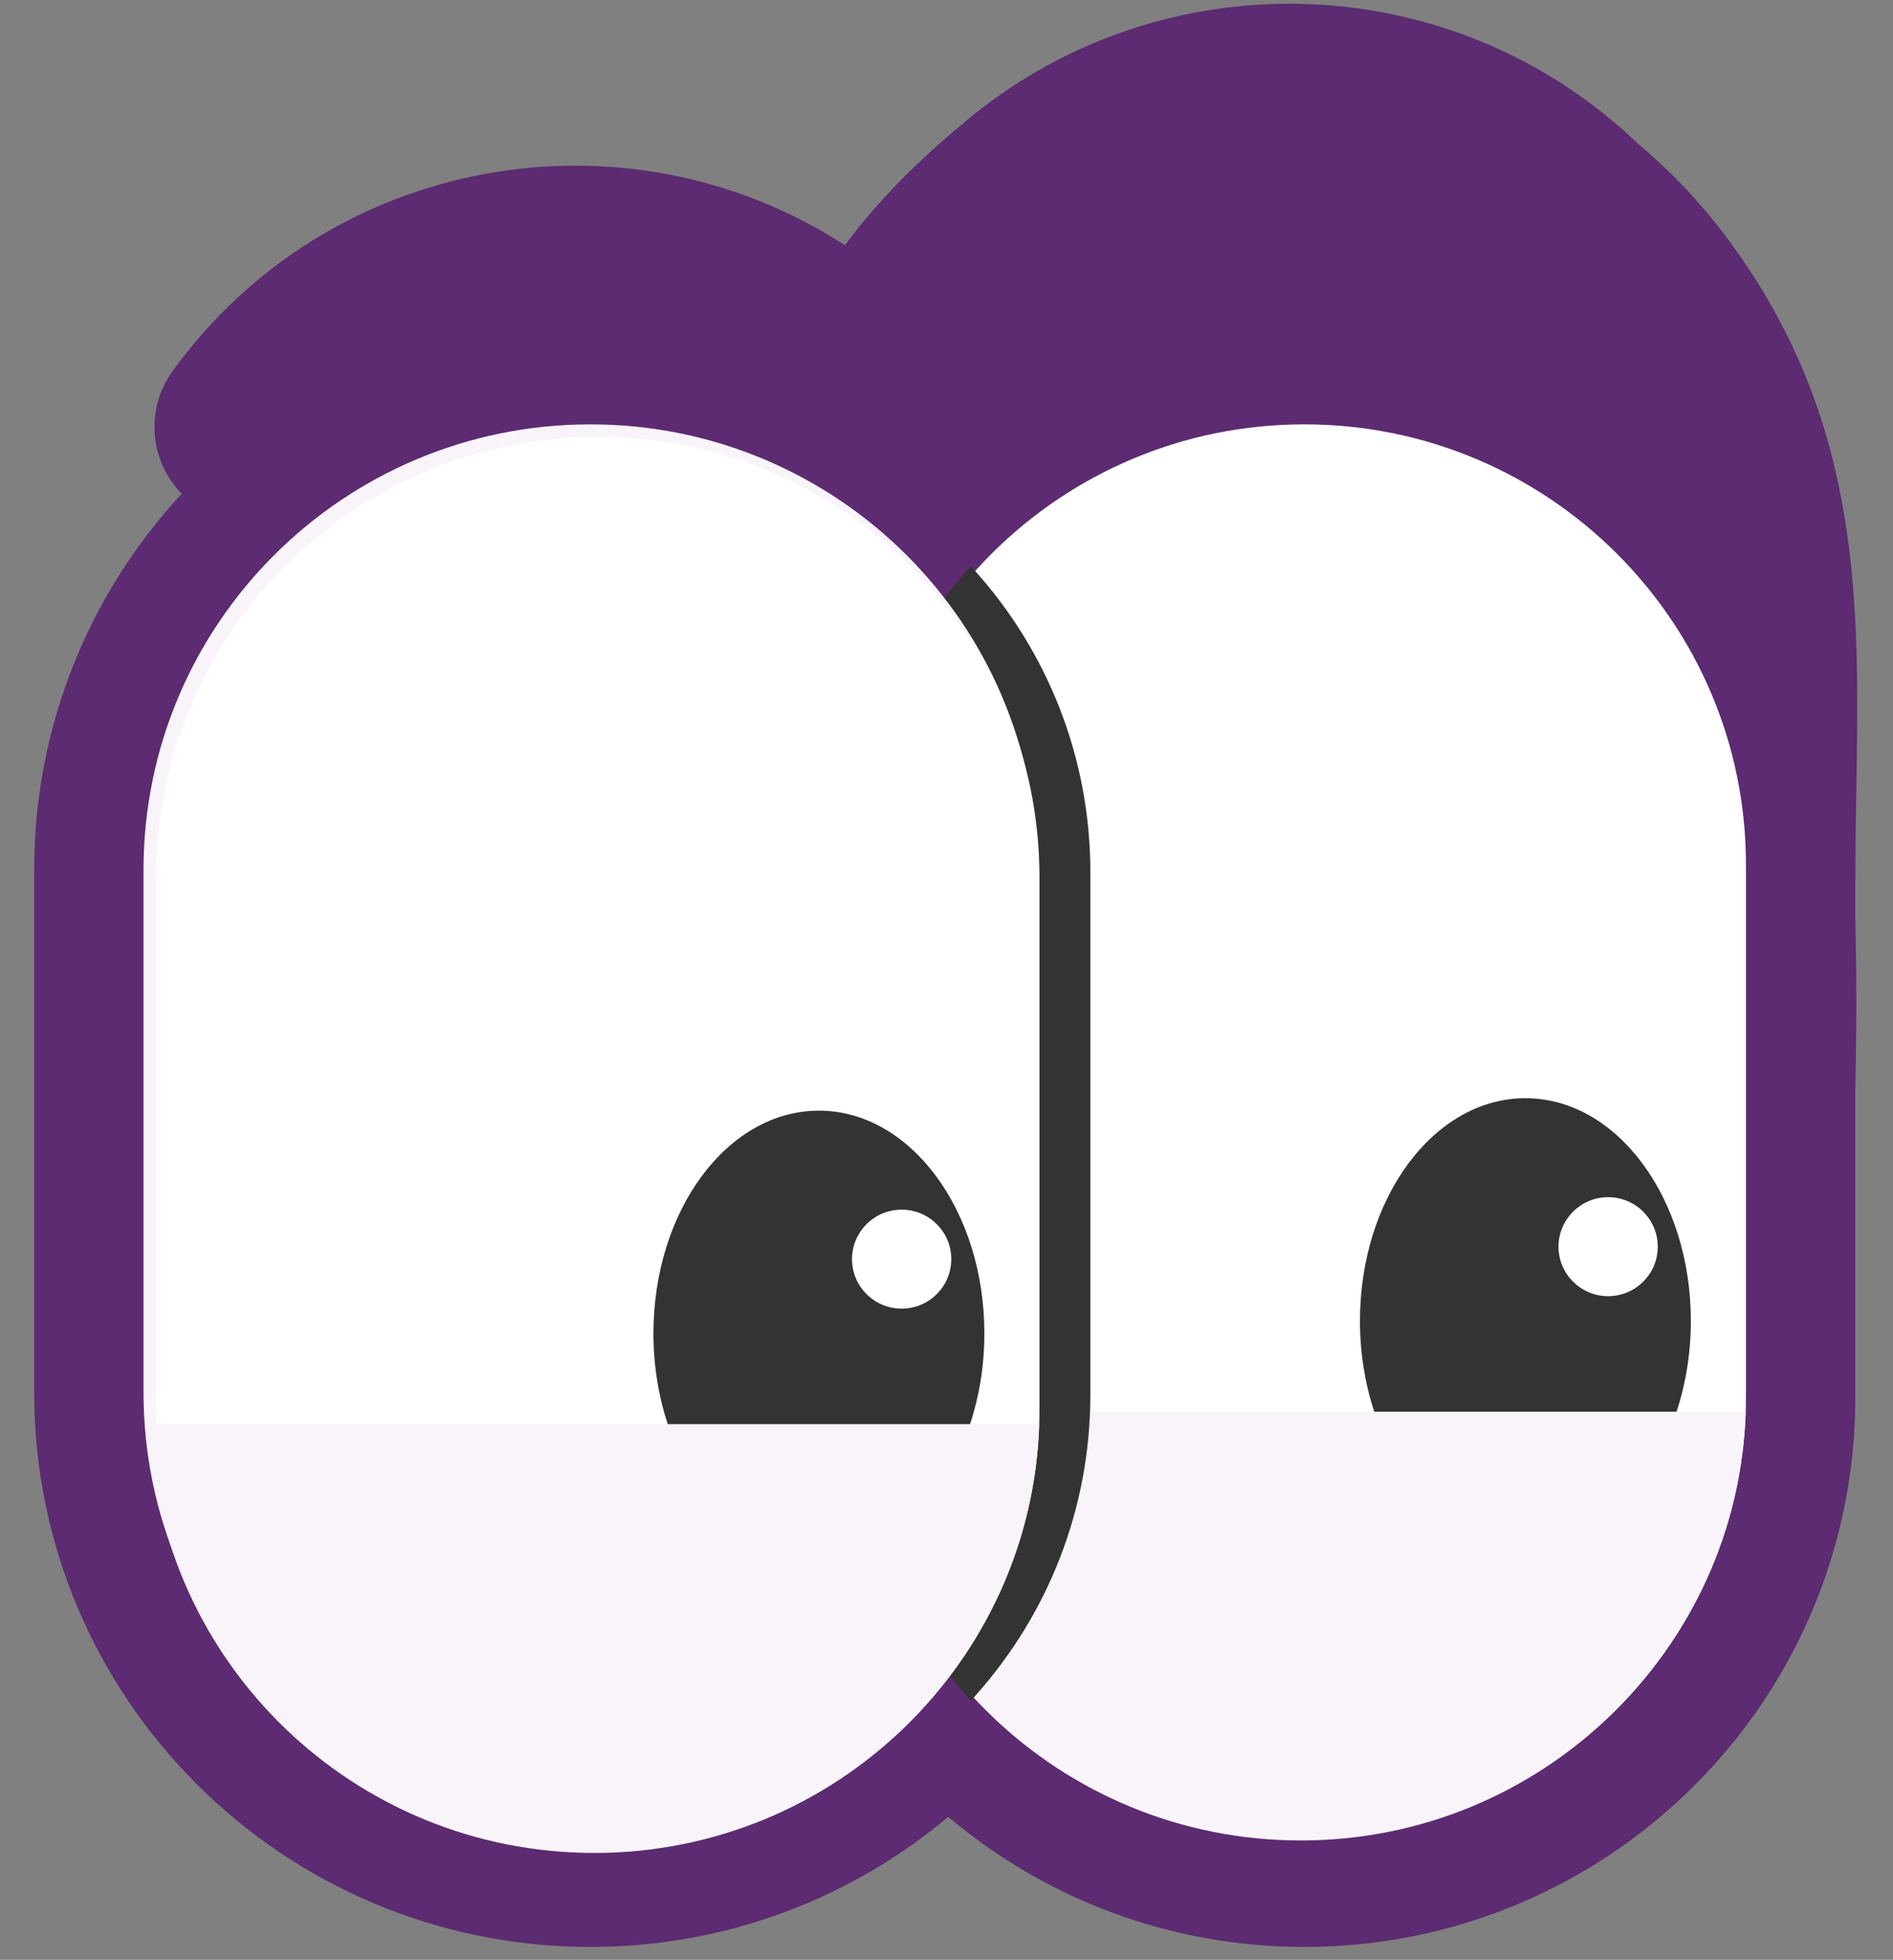
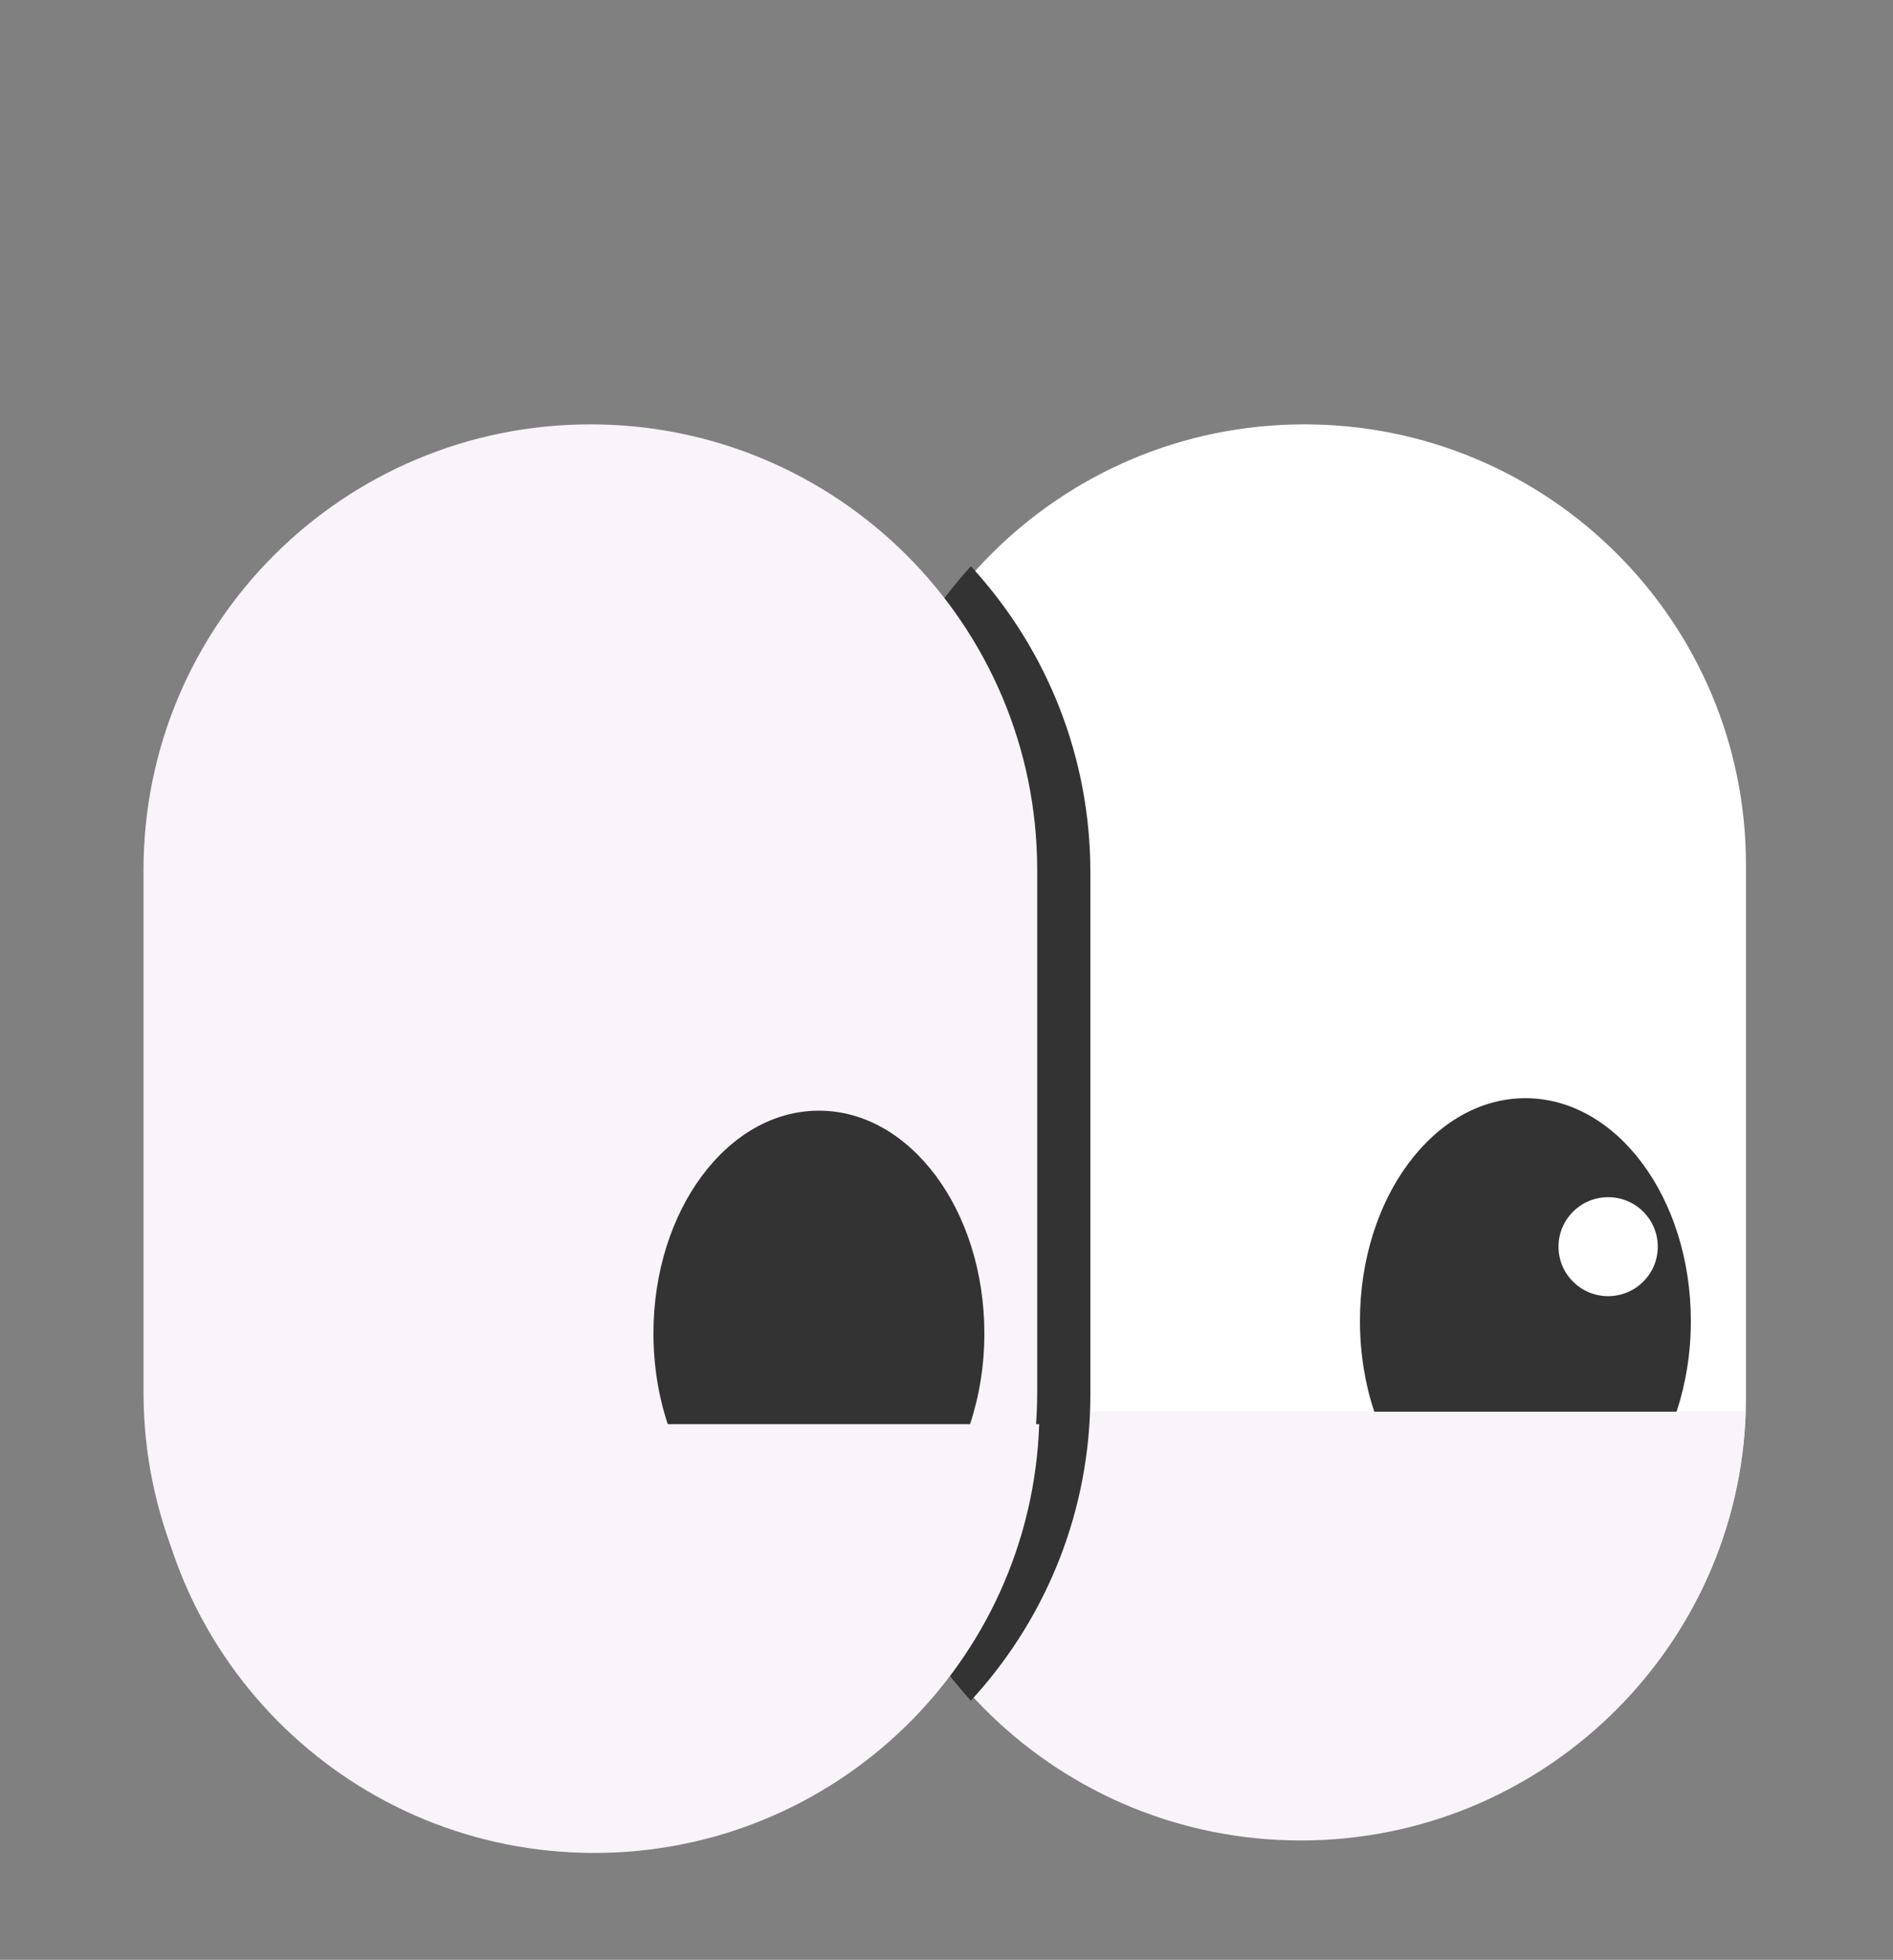
<svg xmlns="http://www.w3.org/2000/svg" width="114" height="118" viewBox="0 0 114 118" fill="none">
  <rect x="0" y="0" width="114" height="118" fill="#808080" stroke="none" />
-   <path d="M101.901 11.78C102.665 12.619 103.409 13.52 104.123 14.487C112.152 25.366 111.975 36.245 111.792 47.528C111.764 49.224 111.737 50.93 111.737 52.646C111.737 52.796 111.734 52.941 111.73 53.08V55.122C111.73 55.122 111.792 58.212 111.792 60.302C111.792 62.391 111.73 65.763 111.73 65.763V84.141C111.73 102.414 96.873 117.226 78.546 117.226C70.37 117.226 62.885 114.275 57.105 109.394C51.284 114.277 43.763 117.226 35.552 117.226C17.054 117.226 2.058 102.276 2.058 83.833V74.578C2.058 74.578 2.058 71.284 2.058 69.302C2.058 67.32 2.058 64.361 2.058 64.361V52.379C2.058 43.637 5.427 35.679 10.942 29.727C9.016 27.767 8.725 24.653 10.389 22.351C19.749 9.404 37.6 6.171 50.883 14.764C52.468 12.617 54.586 10.329 57.412 7.922C57.597 7.765 57.783 7.61 57.971 7.459C66.824 -0.097 79.085 -1.762 89.446 2.602C92.67 3.96 95.705 5.899 98.391 8.414L98.631 8.639C99.539 9.402 100.435 10.235 101.308 11.146L101.321 11.158C101.531 11.355 101.724 11.562 101.901 11.78Z" fill="#5C2B71" />
  <path d="M51.945 52.071C51.945 37.424 63.854 25.551 78.545 25.551C93.236 25.551 105.145 37.424 105.145 52.071V84.141C105.145 98.788 93.236 110.661 78.545 110.661C63.854 110.661 51.945 98.788 51.945 84.141V52.071Z" fill="white" />
  <path fill-rule="evenodd" clip-rule="evenodd" d="M51.546 84.997C52.026 99.338 63.837 110.816 78.338 110.816C92.838 110.816 104.649 99.338 105.129 84.997H51.546Z" fill="#F8F4F9" />
  <path d="M100.965 84.997C101.519 83.328 101.826 81.479 101.826 79.534C101.826 72.127 97.365 66.123 91.863 66.123C86.36 66.123 81.899 72.127 81.899 79.534C81.899 81.479 82.207 83.328 82.76 84.997H100.965Z" fill="#333333" />
  <ellipse cx="96.845" cy="75.063" rx="2.989" ry="2.98" fill="white" />
  <path d="M58.777 34.437L58.468 34.09L58.16 34.439C53.98 39.181 51.444 45.401 51.444 52.21V84.281C51.444 91.09 53.98 97.31 58.16 102.052L58.468 102.401L58.777 102.054C63.062 97.245 65.664 90.911 65.664 83.972V52.519C65.664 45.58 63.062 39.246 58.777 34.437Z" fill="#333333" />
  <path d="M8.643 52.379C8.643 37.562 20.69 25.551 35.552 25.551C50.414 25.551 62.462 37.562 62.462 52.379V83.833C62.462 98.65 50.414 110.661 35.552 110.661C20.69 110.661 8.643 98.65 8.643 83.833V52.379Z" fill="#F8F4F9" />
-   <path d="M9.399 52.822C9.399 38.175 21.308 26.302 35.999 26.302C50.69 26.302 62.599 38.175 62.599 52.822V84.892C62.599 99.539 50.69 111.412 35.999 111.412C21.308 111.412 9.399 99.539 9.399 84.892V52.822Z" fill="white" />
  <path fill-rule="evenodd" clip-rule="evenodd" d="M9 85.748C9.479 100.089 21.291 111.567 35.791 111.567C50.291 111.567 62.103 100.089 62.582 85.748H9Z" fill="#F8F4F9" />
  <path d="M58.418 85.748C58.972 84.079 59.28 82.23 59.28 80.284C59.28 72.878 54.819 66.874 49.316 66.874C43.813 66.874 39.352 72.878 39.352 80.284C39.352 82.23 39.66 84.079 40.214 85.748H58.418Z" fill="#333333" />
-   <ellipse cx="54.299" cy="75.814" rx="2.989" ry="2.98" fill="white" />
</svg>